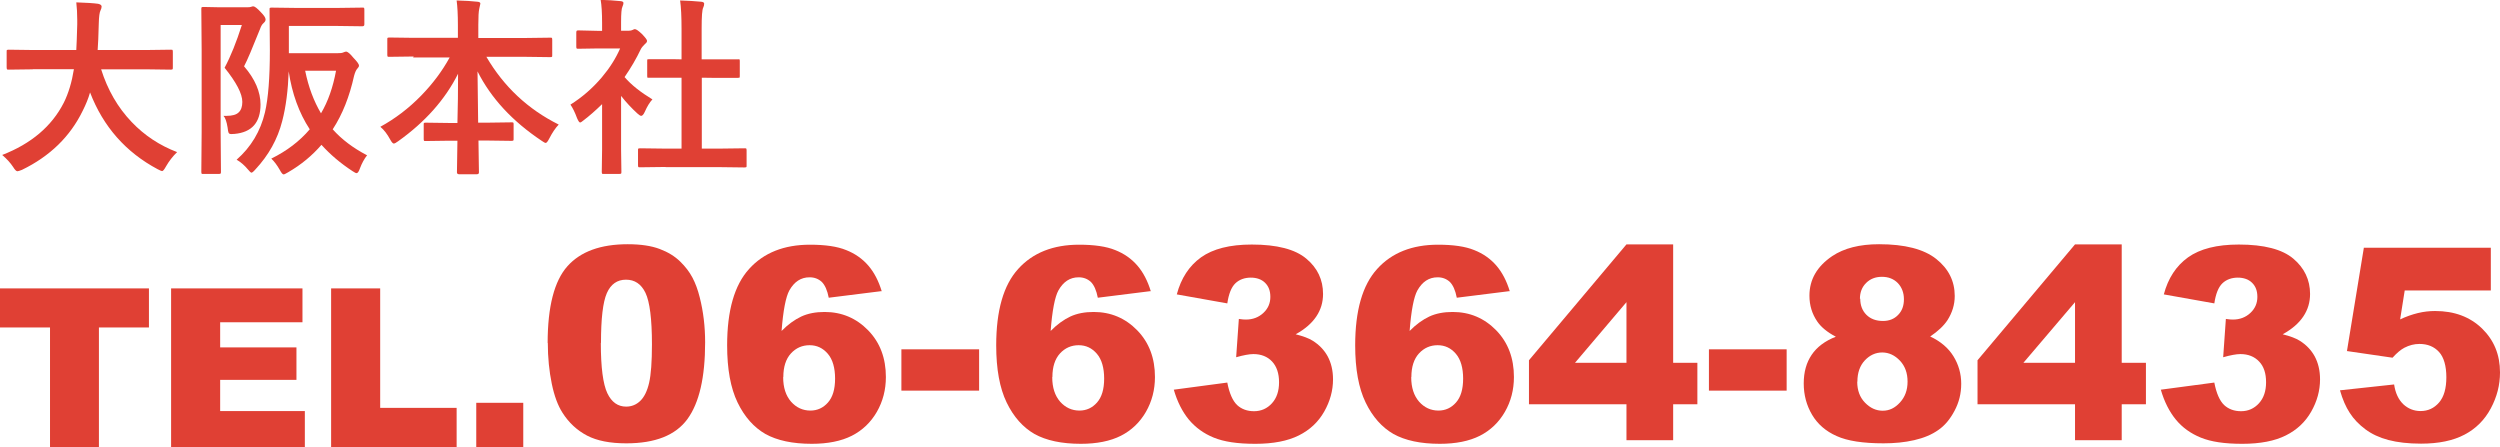
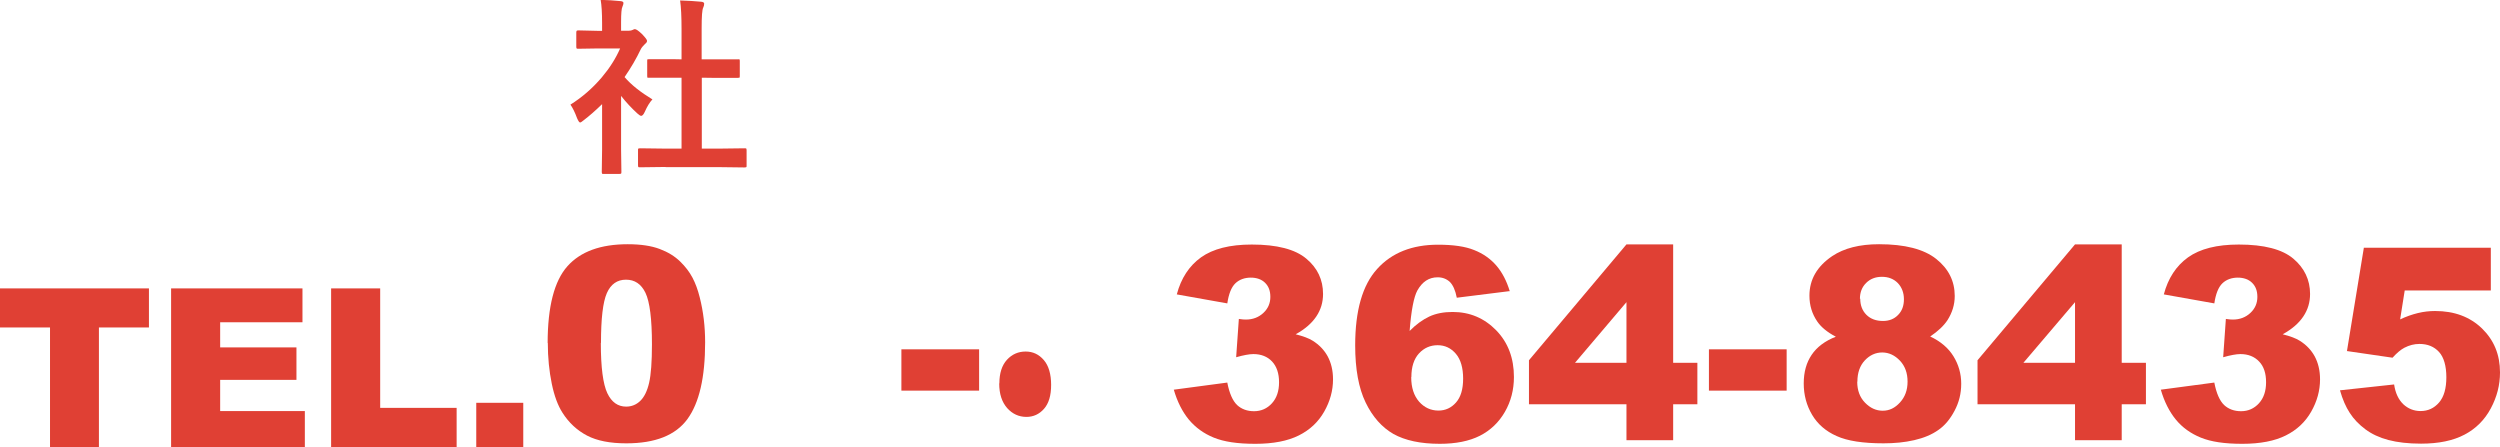
<svg xmlns="http://www.w3.org/2000/svg" id="_レイヤー_2" viewBox="0 0 157.95 28.24">
  <defs>
    <style>.cls-1{fill:#e04034;stroke-width:0px;}</style>
  </defs>
  <g id="_レイヤー_5">
    <polygon class="cls-1" points="0 18.22 9.41 18.22 9.41 20.69 6.25 20.69 6.25 28.24 3.16 28.24 3.16 20.69 0 20.69 0 18.22" />
    <polygon class="cls-1" points="10.81 18.22 19.11 18.22 19.11 20.36 13.91 20.36 13.91 21.95 18.73 21.95 18.73 24 13.91 24 13.91 25.97 19.26 25.97 19.26 28.24 10.81 28.24 10.81 18.22" />
    <polygon class="cls-1" points="20.92 18.22 24.02 18.22 24.02 25.77 28.85 25.77 28.85 28.24 20.92 28.24 20.92 18.22" />
    <rect class="cls-1" x="30.09" y="25.45" width="2.97" height="2.79" />
    <path class="cls-1" d="m34.6,21.68c0-2.31.42-3.93,1.25-4.86.83-.93,2.1-1.39,3.81-1.39.82,0,1.49.1,2.02.3.53.2.95.46,1.29.79.33.32.59.66.78,1.02.19.36.34.77.46,1.25.23.91.34,1.85.34,2.84,0,2.21-.37,3.82-1.12,4.85-.75,1.02-2.03,1.53-3.86,1.53-1.02,0-1.85-.16-2.48-.49-.63-.33-1.15-.81-1.55-1.44-.29-.45-.52-1.06-.68-1.84-.16-.78-.25-1.64-.25-2.58m3.35,0c0,1.55.14,2.61.41,3.18.27.57.67.85,1.19.85.34,0,.64-.12.89-.36.25-.24.44-.62.56-1.14s.18-1.33.18-2.43c0-1.61-.14-2.7-.41-3.26-.27-.56-.68-.83-1.23-.83s-.96.28-1.21.85c-.25.57-.37,1.62-.37,3.15" />
-     <path class="cls-1" d="m55.72,18.39l-3.36.42c-.09-.47-.24-.8-.44-1-.21-.19-.46-.29-.77-.29-.55,0-.97.28-1.28.83-.22.4-.39,1.25-.49,2.56.4-.41.82-.71,1.24-.91.43-.2.92-.29,1.48-.29,1.08,0,2,.39,2.75,1.16.75.77,1.12,1.76,1.12,2.95,0,.8-.19,1.54-.57,2.2-.38.66-.91,1.17-1.58,1.51-.67.34-1.52.51-2.53.51-1.22,0-2.19-.21-2.93-.62-.73-.42-1.32-1.08-1.76-1.99-.44-.91-.66-2.11-.66-3.61,0-2.2.46-3.81,1.39-4.83.92-1.02,2.21-1.53,3.84-1.53.97,0,1.73.11,2.29.34.56.22,1.03.55,1.4.98.37.43.65.97.85,1.63m-6.23,5.42c0,.66.17,1.17.5,1.55.33.37.74.56,1.22.56.44,0,.81-.17,1.11-.51.3-.34.45-.84.45-1.51s-.15-1.21-.46-1.57c-.31-.36-.69-.54-1.15-.54s-.86.17-1.18.52c-.32.35-.48.85-.48,1.49" />
    <rect class="cls-1" x="56.95" y="22.07" width="4.91" height="2.61" />
-     <path class="cls-1" d="m72.72,18.39l-3.36.42c-.09-.47-.24-.8-.44-1-.21-.19-.46-.29-.77-.29-.55,0-.97.28-1.28.83-.22.4-.39,1.25-.49,2.56.4-.41.82-.71,1.24-.91.43-.2.92-.29,1.48-.29,1.08,0,2,.39,2.75,1.16.75.77,1.12,1.76,1.12,2.95,0,.8-.19,1.54-.57,2.2-.38.66-.91,1.17-1.58,1.51-.67.34-1.52.51-2.53.51-1.22,0-2.19-.21-2.93-.62-.73-.42-1.32-1.08-1.76-1.99-.44-.91-.66-2.11-.66-3.61,0-2.2.46-3.81,1.39-4.83.92-1.02,2.21-1.53,3.84-1.53.97,0,1.73.11,2.29.34.56.22,1.03.55,1.4.98.37.43.65.97.85,1.63m-6.23,5.42c0,.66.17,1.17.5,1.55.33.37.74.56,1.22.56.44,0,.81-.17,1.11-.51.3-.34.45-.84.45-1.51s-.15-1.21-.46-1.57c-.31-.36-.69-.54-1.15-.54s-.86.17-1.18.52c-.32.35-.48.85-.48,1.49" />
+     <path class="cls-1" d="m72.72,18.39l-3.36.42m-6.23,5.42c0,.66.17,1.17.5,1.55.33.37.74.56,1.22.56.44,0,.81-.17,1.11-.51.3-.34.45-.84.45-1.51s-.15-1.21-.46-1.57c-.31-.36-.69-.54-1.15-.54s-.86.17-1.18.52c-.32.35-.48.85-.48,1.49" />
    <path class="cls-1" d="m77.55,19.17l-3.2-.57c.27-1.02.78-1.8,1.53-2.34.76-.54,1.82-.81,3.21-.81,1.59,0,2.74.3,3.44.89.71.59,1.06,1.34,1.06,2.23,0,.53-.14,1-.43,1.43-.29.43-.72.8-1.3,1.12.47.12.83.25,1.08.41.4.25.72.58.94.98.22.41.34.89.34,1.46,0,.71-.19,1.39-.56,2.04-.37.65-.9,1.15-1.6,1.5-.7.35-1.61.53-2.75.53s-1.98-.13-2.62-.39c-.64-.26-1.16-.64-1.58-1.14-.41-.5-.73-1.13-.95-1.89l3.38-.45c.13.68.34,1.15.62,1.42.28.26.64.39,1.07.39.45,0,.83-.17,1.13-.5.3-.33.45-.77.45-1.33s-.15-1-.44-1.31c-.29-.31-.69-.47-1.18-.47-.26,0-.63.07-1.09.2l.17-2.42c.19.03.33.04.44.04.44,0,.81-.14,1.11-.42.3-.28.44-.62.44-1.01s-.11-.67-.33-.89c-.22-.22-.53-.33-.91-.33s-.72.12-.97.36c-.25.24-.42.66-.51,1.27" />
    <path class="cls-1" d="m95.4,18.39l-3.36.42c-.09-.47-.24-.8-.44-1-.21-.19-.46-.29-.77-.29-.55,0-.97.28-1.28.83-.22.4-.39,1.25-.49,2.56.4-.41.82-.71,1.24-.91.43-.2.92-.29,1.48-.29,1.08,0,2,.39,2.75,1.16.75.77,1.12,1.76,1.12,2.95,0,.8-.19,1.54-.57,2.2-.38.66-.91,1.17-1.58,1.51-.67.34-1.52.51-2.53.51-1.22,0-2.19-.21-2.93-.62-.73-.42-1.32-1.08-1.76-1.99-.44-.91-.66-2.11-.66-3.61,0-2.2.46-3.81,1.39-4.83.92-1.02,2.21-1.53,3.84-1.53.97,0,1.73.11,2.29.34.56.22,1.03.55,1.4.98.37.43.65.97.85,1.63m-6.23,5.42c0,.66.17,1.17.5,1.55.33.37.74.56,1.22.56.44,0,.81-.17,1.11-.51.3-.34.45-.84.45-1.51s-.15-1.21-.46-1.57c-.31-.36-.69-.54-1.15-.54s-.86.17-1.18.52c-.32.35-.48.85-.48,1.49" />
    <path class="cls-1" d="m102.76,25.54h-6.16v-2.78l6.16-7.32h2.95v7.48h1.53v2.62h-1.53v2.27h-2.95v-2.27Zm0-2.62v-3.83l-3.25,3.83h3.25Z" />
    <rect class="cls-1" x="107.97" y="22.07" width="4.91" height="2.61" />
    <path class="cls-1" d="m115.98,21.27c-.53-.28-.92-.6-1.16-.95-.33-.48-.5-1.02-.5-1.64,0-1.02.48-1.85,1.44-2.5.75-.5,1.73-.75,2.96-.75,1.63,0,2.83.31,3.61.93.78.62,1.17,1.4,1.17,2.34,0,.55-.16,1.06-.46,1.53-.23.35-.6.7-1.09,1.03.66.31,1.15.73,1.47,1.25.32.52.49,1.1.49,1.73s-.14,1.18-.42,1.71c-.28.53-.62.94-1.03,1.22-.41.29-.91.5-1.52.64-.61.14-1.25.2-1.94.2-1.29,0-2.28-.15-2.96-.46-.68-.3-1.2-.75-1.55-1.34-.35-.59-.53-1.25-.53-1.98s.17-1.32.5-1.81c.33-.49.84-.88,1.54-1.15m1.34,2.85c0,.54.16.98.49,1.32.33.34.7.51,1.12.51s.77-.17,1.09-.52c.32-.35.48-.78.48-1.32s-.16-.98-.48-1.32c-.32-.34-.7-.52-1.12-.52s-.79.17-1.1.5c-.31.33-.47.78-.47,1.34m.18-5.24c0,.42.13.76.39,1.02.26.26.61.39,1.05.39.39,0,.71-.13.95-.38.25-.25.37-.58.37-.99s-.13-.76-.39-1.03c-.26-.26-.59-.39-1-.39s-.74.13-1,.39c-.26.26-.39.59-.39,1" />
    <path class="cls-1" d="m131.1,25.54h-6.16v-2.78l6.16-7.32h2.95v7.48h1.53v2.62h-1.53v2.27h-2.95v-2.27Zm0-2.62v-3.83l-3.26,3.83h3.26Z" />
    <path class="cls-1" d="m139.91,19.17l-3.2-.57c.27-1.02.78-1.8,1.53-2.34.76-.54,1.82-.81,3.21-.81,1.59,0,2.74.3,3.44.89s1.06,1.34,1.06,2.23c0,.53-.14,1-.43,1.43-.29.43-.72.8-1.3,1.12.47.12.83.25,1.08.41.4.25.72.58.94.98.22.41.34.89.34,1.46,0,.71-.19,1.39-.56,2.04-.37.65-.9,1.15-1.6,1.5-.7.35-1.61.53-2.75.53s-1.98-.13-2.62-.39c-.64-.26-1.17-.64-1.58-1.14-.41-.5-.73-1.13-.95-1.89l3.38-.45c.13.68.34,1.15.62,1.42.28.26.64.39,1.07.39.45,0,.83-.17,1.13-.5.3-.33.45-.77.45-1.33s-.14-1-.44-1.31c-.29-.31-.69-.47-1.18-.47-.26,0-.63.07-1.09.2l.17-2.42c.19.03.33.04.44.04.44,0,.81-.14,1.11-.42.3-.28.44-.62.44-1.01s-.11-.67-.33-.89c-.22-.22-.53-.33-.91-.33s-.72.12-.97.36c-.25.24-.42.66-.51,1.27" />
    <path class="cls-1" d="m149.34,15.65h8.03v2.7h-5.44l-.29,1.83c.38-.18.75-.31,1.12-.4.37-.09.73-.13,1.09-.13,1.22,0,2.2.37,2.96,1.1.76.74,1.14,1.66,1.14,2.78,0,.79-.19,1.54-.58,2.27-.39.73-.94,1.28-1.66,1.66-.72.38-1.63.57-2.75.57-.8,0-1.49-.08-2.06-.23-.57-.15-1.06-.38-1.46-.68-.4-.3-.73-.64-.98-1.03-.25-.38-.46-.86-.62-1.43l3.42-.37c.08.55.28.96.58,1.25.3.28.67.43,1.09.43.47,0,.86-.18,1.17-.54.31-.36.46-.89.46-1.6s-.16-1.26-.46-1.59c-.31-.34-.72-.51-1.24-.51-.33,0-.64.08-.95.24-.23.12-.48.33-.75.63l-2.88-.42,1.07-6.54Z" />
-     <path class="cls-1" d="m2.08,4.38l-1.52.02c-.07,0-.11,0-.12-.03-.01-.02-.02-.05-.02-.12v-.98c0-.06,0-.1.02-.11.02-.01.05-.02.11-.02l1.52.02h2.75c.02-.33.04-.87.06-1.62v-.28c0-.4-.02-.77-.06-1.11.63.02,1.09.05,1.38.09.14.03.22.09.22.17,0,.07-.02.15-.07.25-.06.11-.1.39-.11.84-.02.75-.04,1.31-.07,1.66h3.09l1.53-.02c.06,0,.1,0,.11.02.01.02.02.05.02.11v.98c0,.07,0,.11-.02.13-.02.01-.05.02-.11.02l-1.53-.02h-2.87c.41,1.3,1.05,2.41,1.93,3.33.81.85,1.77,1.48,2.87,1.9-.28.27-.51.57-.7.9-.11.2-.19.3-.25.3-.03,0-.13-.04-.28-.12-2.01-1.07-3.44-2.69-4.27-4.85-.11.39-.27.77-.46,1.15-.79,1.63-2.07,2.88-3.84,3.74-.15.06-.25.09-.29.09-.07,0-.16-.09-.27-.27-.17-.26-.4-.51-.69-.76,1.83-.71,3.13-1.81,3.89-3.3.3-.6.51-1.31.64-2.12h-2.61Z" />
-     <path class="cls-1" d="m14.14,7.32c.06,0,.12,0,.17,0,.36,0,.62-.07.77-.22.15-.14.23-.36.23-.66,0-.52-.38-1.24-1.12-2.16.39-.73.75-1.63,1.09-2.7h-1.34v6.73l.02,2.54c0,.06,0,.1-.03.12-.02.01-.05.02-.11.02h-.97c-.06,0-.1,0-.11-.02-.01-.01-.02-.05-.02-.11l.02-2.54V3.14l-.02-2.55c0-.07,0-.11.02-.13.01-.01.05-.02.11-.02l1.02.02h1.76c.11,0,.19-.01.24-.03.05-.02.09-.03.13-.03.09,0,.25.12.47.36.21.21.31.36.31.47,0,.08-.04.15-.12.22-.1.08-.17.21-.23.38-.48,1.2-.81,1.99-1.01,2.36.7.81,1.04,1.62,1.04,2.41,0,1.14-.55,1.76-1.64,1.86-.11,0-.17.01-.21.01-.09,0-.15-.03-.17-.09-.02-.04-.04-.14-.06-.32-.06-.38-.15-.63-.26-.74m9.08,2.48c-.19.24-.34.52-.46.84-.07.2-.14.3-.21.3-.04,0-.13-.04-.26-.13-.75-.49-1.4-1.04-1.96-1.66-.58.67-1.27,1.25-2.1,1.73-.15.09-.25.14-.29.14-.06,0-.14-.09-.24-.28-.17-.3-.35-.54-.54-.72.98-.48,1.79-1.1,2.43-1.85-.68-1.04-1.12-2.26-1.33-3.66-.04,1.17-.17,2.22-.41,3.14-.29,1.14-.86,2.16-1.69,3.05-.12.14-.21.21-.25.21s-.12-.07-.24-.22c-.21-.25-.44-.45-.7-.6.91-.8,1.51-1.8,1.79-2.99.21-.9.31-2.21.31-3.91l-.02-2.57c0-.07,0-.11.02-.12.02-.01.05-.02.1-.02l1.54.02h2.67l1.53-.02c.06,0,.1,0,.11.02.01.02.02.05.02.11v.93c0,.08-.04.12-.13.12l-1.53-.02h-3.11v1.72h3.08c.16,0,.28-.01.34-.04.1-.04.16-.06.19-.06.1,0,.25.12.46.38.24.25.36.41.36.5,0,.06-.03.12-.1.19-.08.08-.15.24-.21.46-.29,1.31-.73,2.43-1.35,3.38.57.64,1.29,1.18,2.15,1.63m-1.94-5.33h-1.95c.21,1.04.55,1.93,1,2.69.45-.76.76-1.66.95-2.69" />
-     <path class="cls-1" d="m26.14,3.57l-1.54.02c-.06,0-.1,0-.11-.02-.01-.02-.02-.05-.02-.1v-.97c0-.06,0-.1.02-.11.02-.01.05-.02.11-.02l1.54.02h2.79v-.8c0-.68-.03-1.2-.08-1.56.52.01.96.04,1.32.08.12.01.18.05.18.12,0,.02-.02.12-.07.32-.04.17-.06.51-.06,1.01v.84h2.99l1.55-.02c.06,0,.1,0,.11.02.01.02.02.05.02.11v.97c0,.06,0,.1-.02.11-.02.01-.05.02-.11.02l-1.55-.02h-2.48c1.1,1.88,2.62,3.31,4.57,4.28-.22.23-.41.52-.59.87-.1.19-.17.29-.23.29-.04,0-.13-.04-.25-.13-1.86-1.24-3.21-2.7-4.06-4.39,0,.02.01,1.1.04,3.24h.62l1.48-.02c.07,0,.11,0,.12.02.02.02.02.05.02.11v.91c0,.06,0,.09-.02.11-.02.01-.06.02-.12.02l-1.48-.02h-.6c0,.4.01.86.02,1.38,0,.37.01.58.01.63,0,.08-.04.12-.14.12h-1.11c-.09,0-.14-.04-.14-.12,0-.3.01-.97.03-2h-.52l-1.48.02c-.06,0-.1,0-.11-.02-.01-.01-.02-.05-.02-.1v-.91c0-.06,0-.1.02-.11.02-.01.05-.02.1-.02l1.48.02h.53c.03-1.02.04-2.06.04-3.11-.81,1.62-2.07,3.04-3.78,4.26-.13.1-.23.15-.28.15-.06,0-.14-.09-.23-.26-.18-.33-.38-.6-.62-.8.93-.51,1.79-1.16,2.58-1.97.73-.75,1.33-1.55,1.8-2.41h-2.31Z" />
    <path class="cls-1" d="m36.04,6.61c.75-.47,1.4-1.04,1.98-1.72.49-.58.88-1.19,1.16-1.83h-1.36l-1.27.02c-.06,0-.1,0-.12-.02-.01-.02-.02-.05-.02-.11v-.89c0-.06.01-.1.03-.12.01-.01.05-.02.1-.02l1.27.03h.23v-.49c0-.64-.03-1.13-.09-1.47.43.01.85.04,1.25.08.13.01.19.05.19.12,0,.05-.02.14-.07.25-.05.09-.08.41-.08.96v.54h.5c.1,0,.17-.02.23-.05.06-.03.11-.05.14-.05.08,0,.23.1.45.31.21.22.32.36.32.43,0,.07-.04.13-.12.19-.13.13-.23.24-.28.35-.28.59-.62,1.17-1.02,1.75.43.5,1.02.96,1.76,1.41-.17.18-.33.44-.48.78-.08.18-.16.26-.23.26-.05,0-.13-.05-.24-.15-.36-.33-.71-.7-1.03-1.11v3.38l.02,1.41c0,.06,0,.1-.02.12-.02.01-.06.02-.12.02h-.96c-.07,0-.11,0-.12-.02-.01-.02-.02-.05-.02-.11l.02-1.41v-2.87c-.42.41-.8.74-1.14,1-.13.11-.21.16-.25.16-.05,0-.11-.09-.19-.27-.14-.38-.28-.66-.42-.86m6.01,3.94l-1.61.02c-.06,0-.1,0-.11-.02-.01-.02-.02-.05-.02-.1v-.95c0-.06,0-.1.02-.11.01-.01.05-.02.11-.02l1.61.02h1.01v-4.48h-2.05c-.06.01-.09,0-.1,0-.01-.01-.02-.05-.02-.11v-.95c0-.06,0-.09.02-.1.01,0,.04-.01.1-.01h1.51s.54.01.54.01v-1.91c0-.78-.03-1.39-.09-1.81.52.02.96.04,1.33.08.13.01.19.06.19.12,0,.09-.02.17-.06.25-.07.13-.1.57-.1,1.32v1.95h2.27c.07-.01.1,0,.12,0,.01.01.02.04.02.1v.95c0,.06,0,.1-.03.11-.01,0-.05.01-.1.01h-1.51s-.76-.01-.76-.01v4.48h1.09l1.6-.02c.07,0,.11,0,.12.02.01.02.02.05.02.11v.95c0,.06,0,.1-.02.11s-.06.02-.12.02l-1.6-.02h-3.37Z" />
  </g>
</svg>